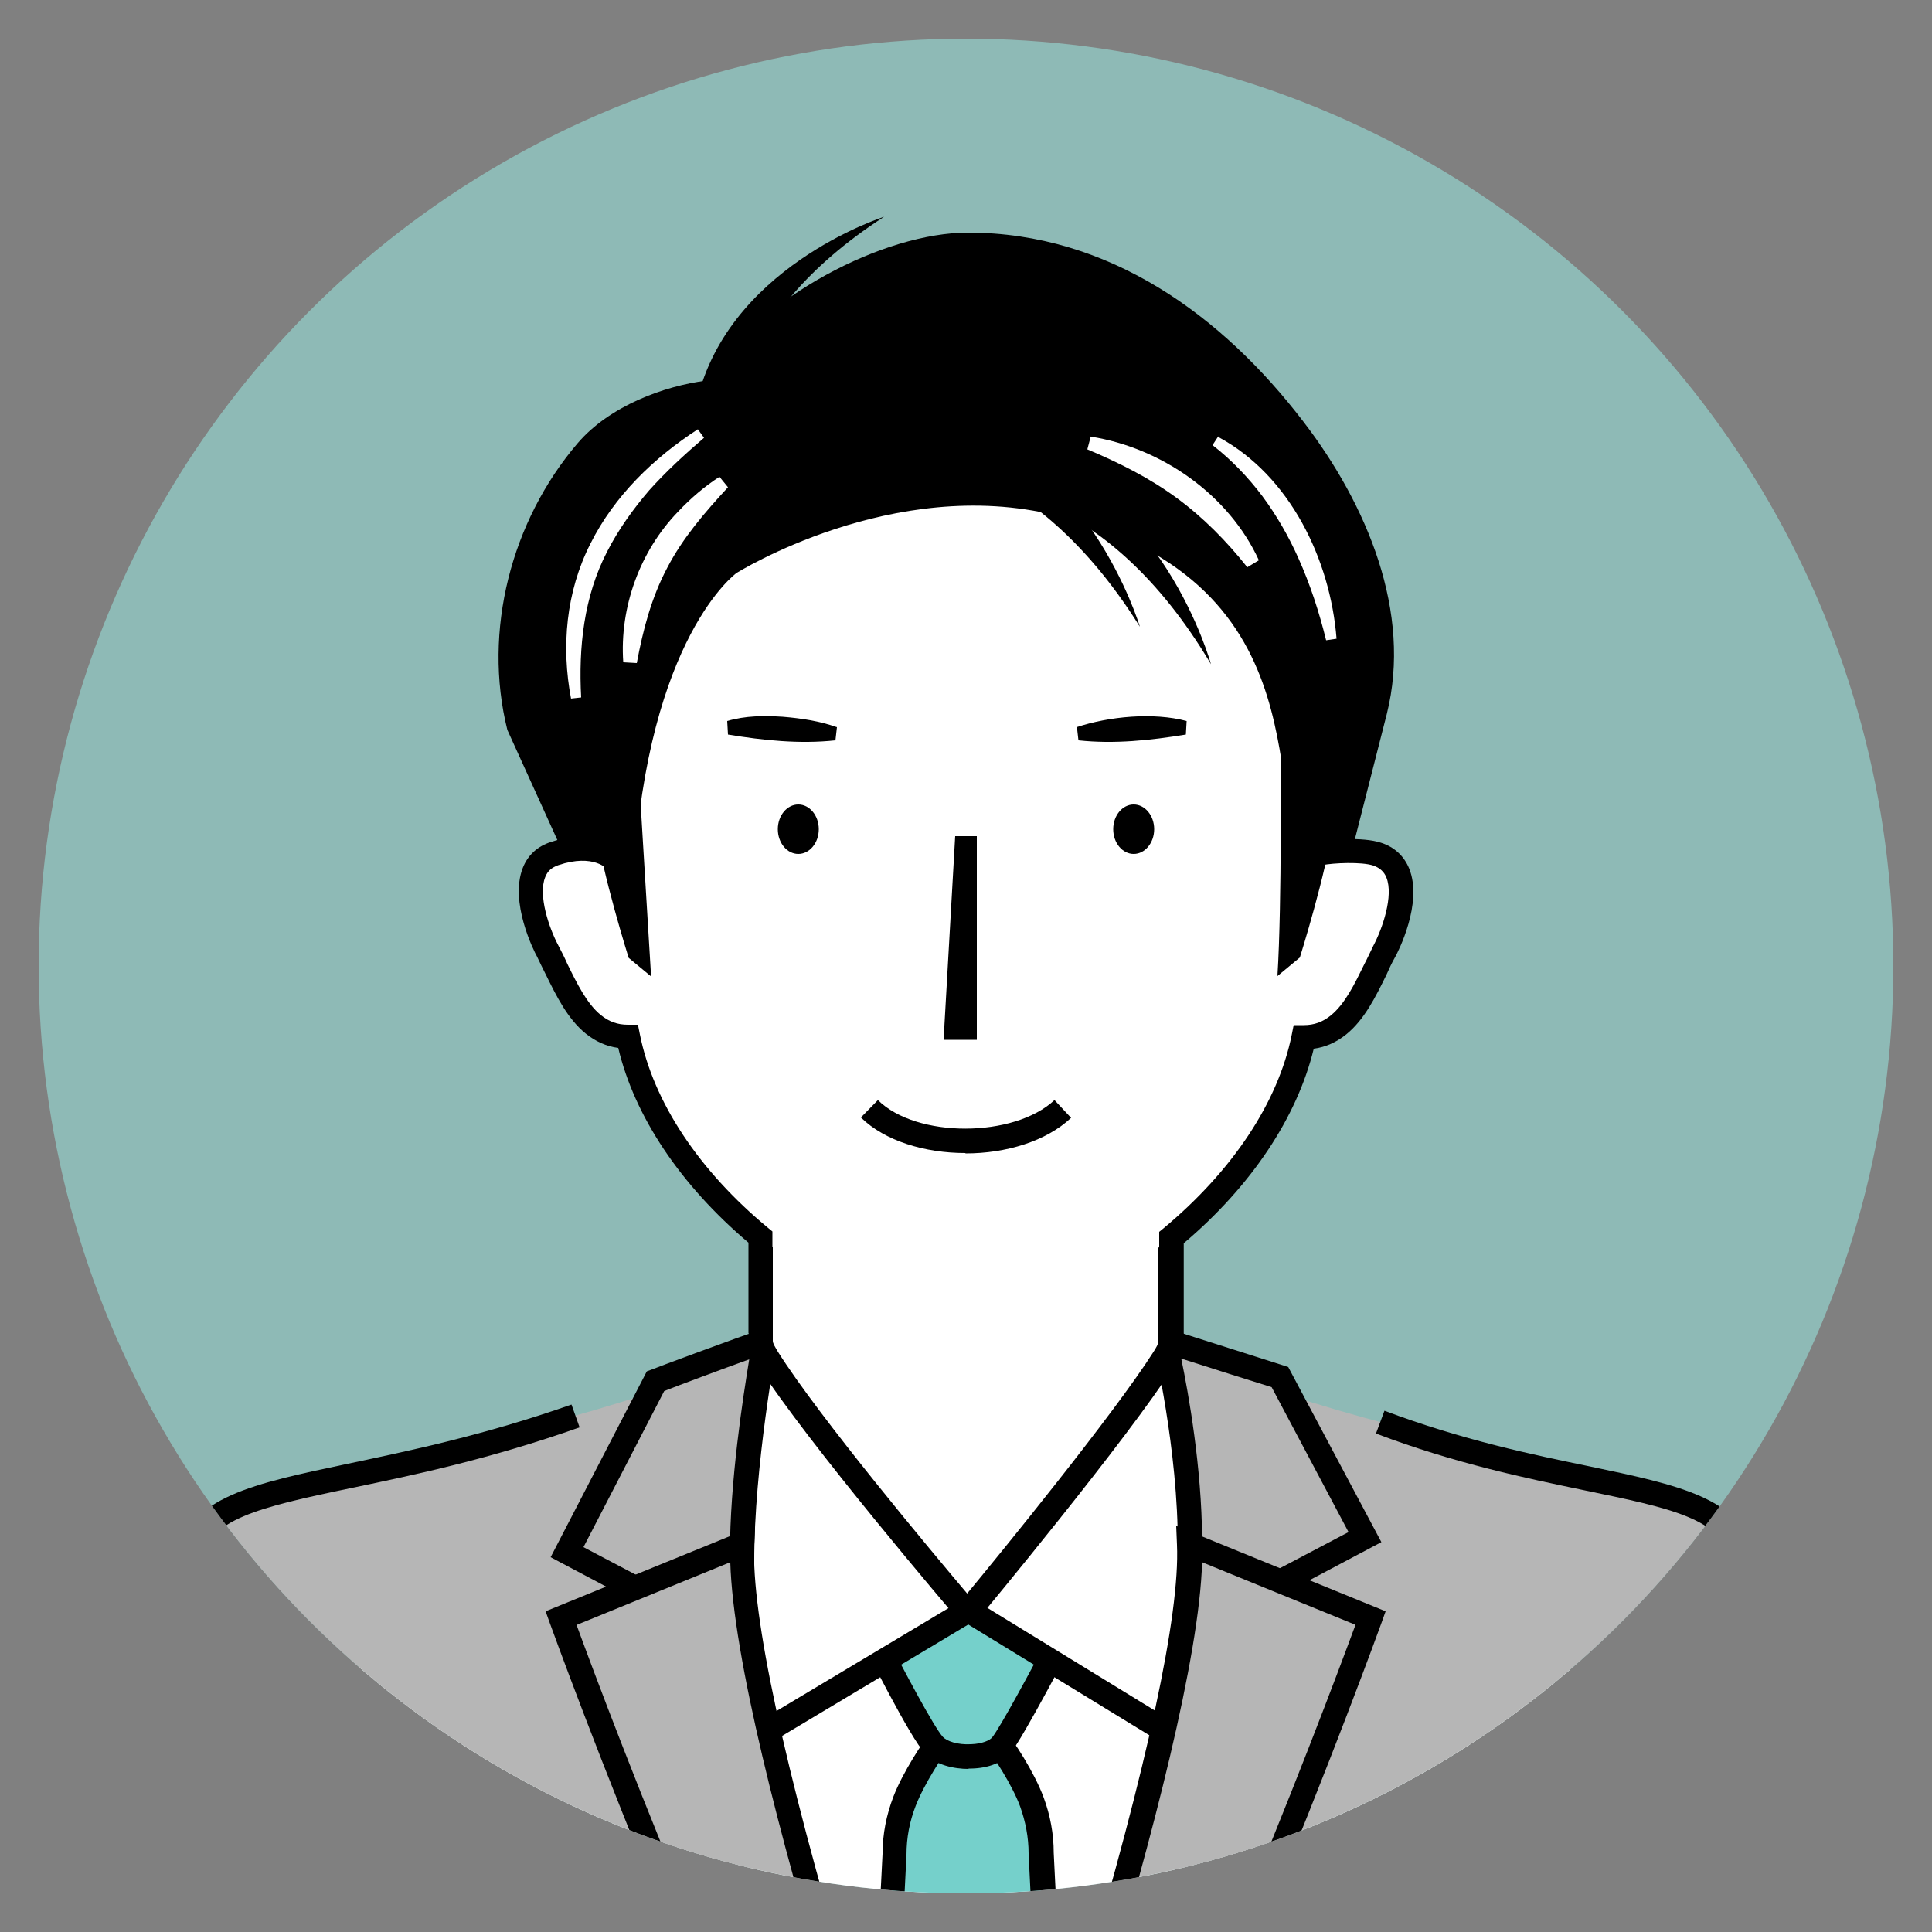
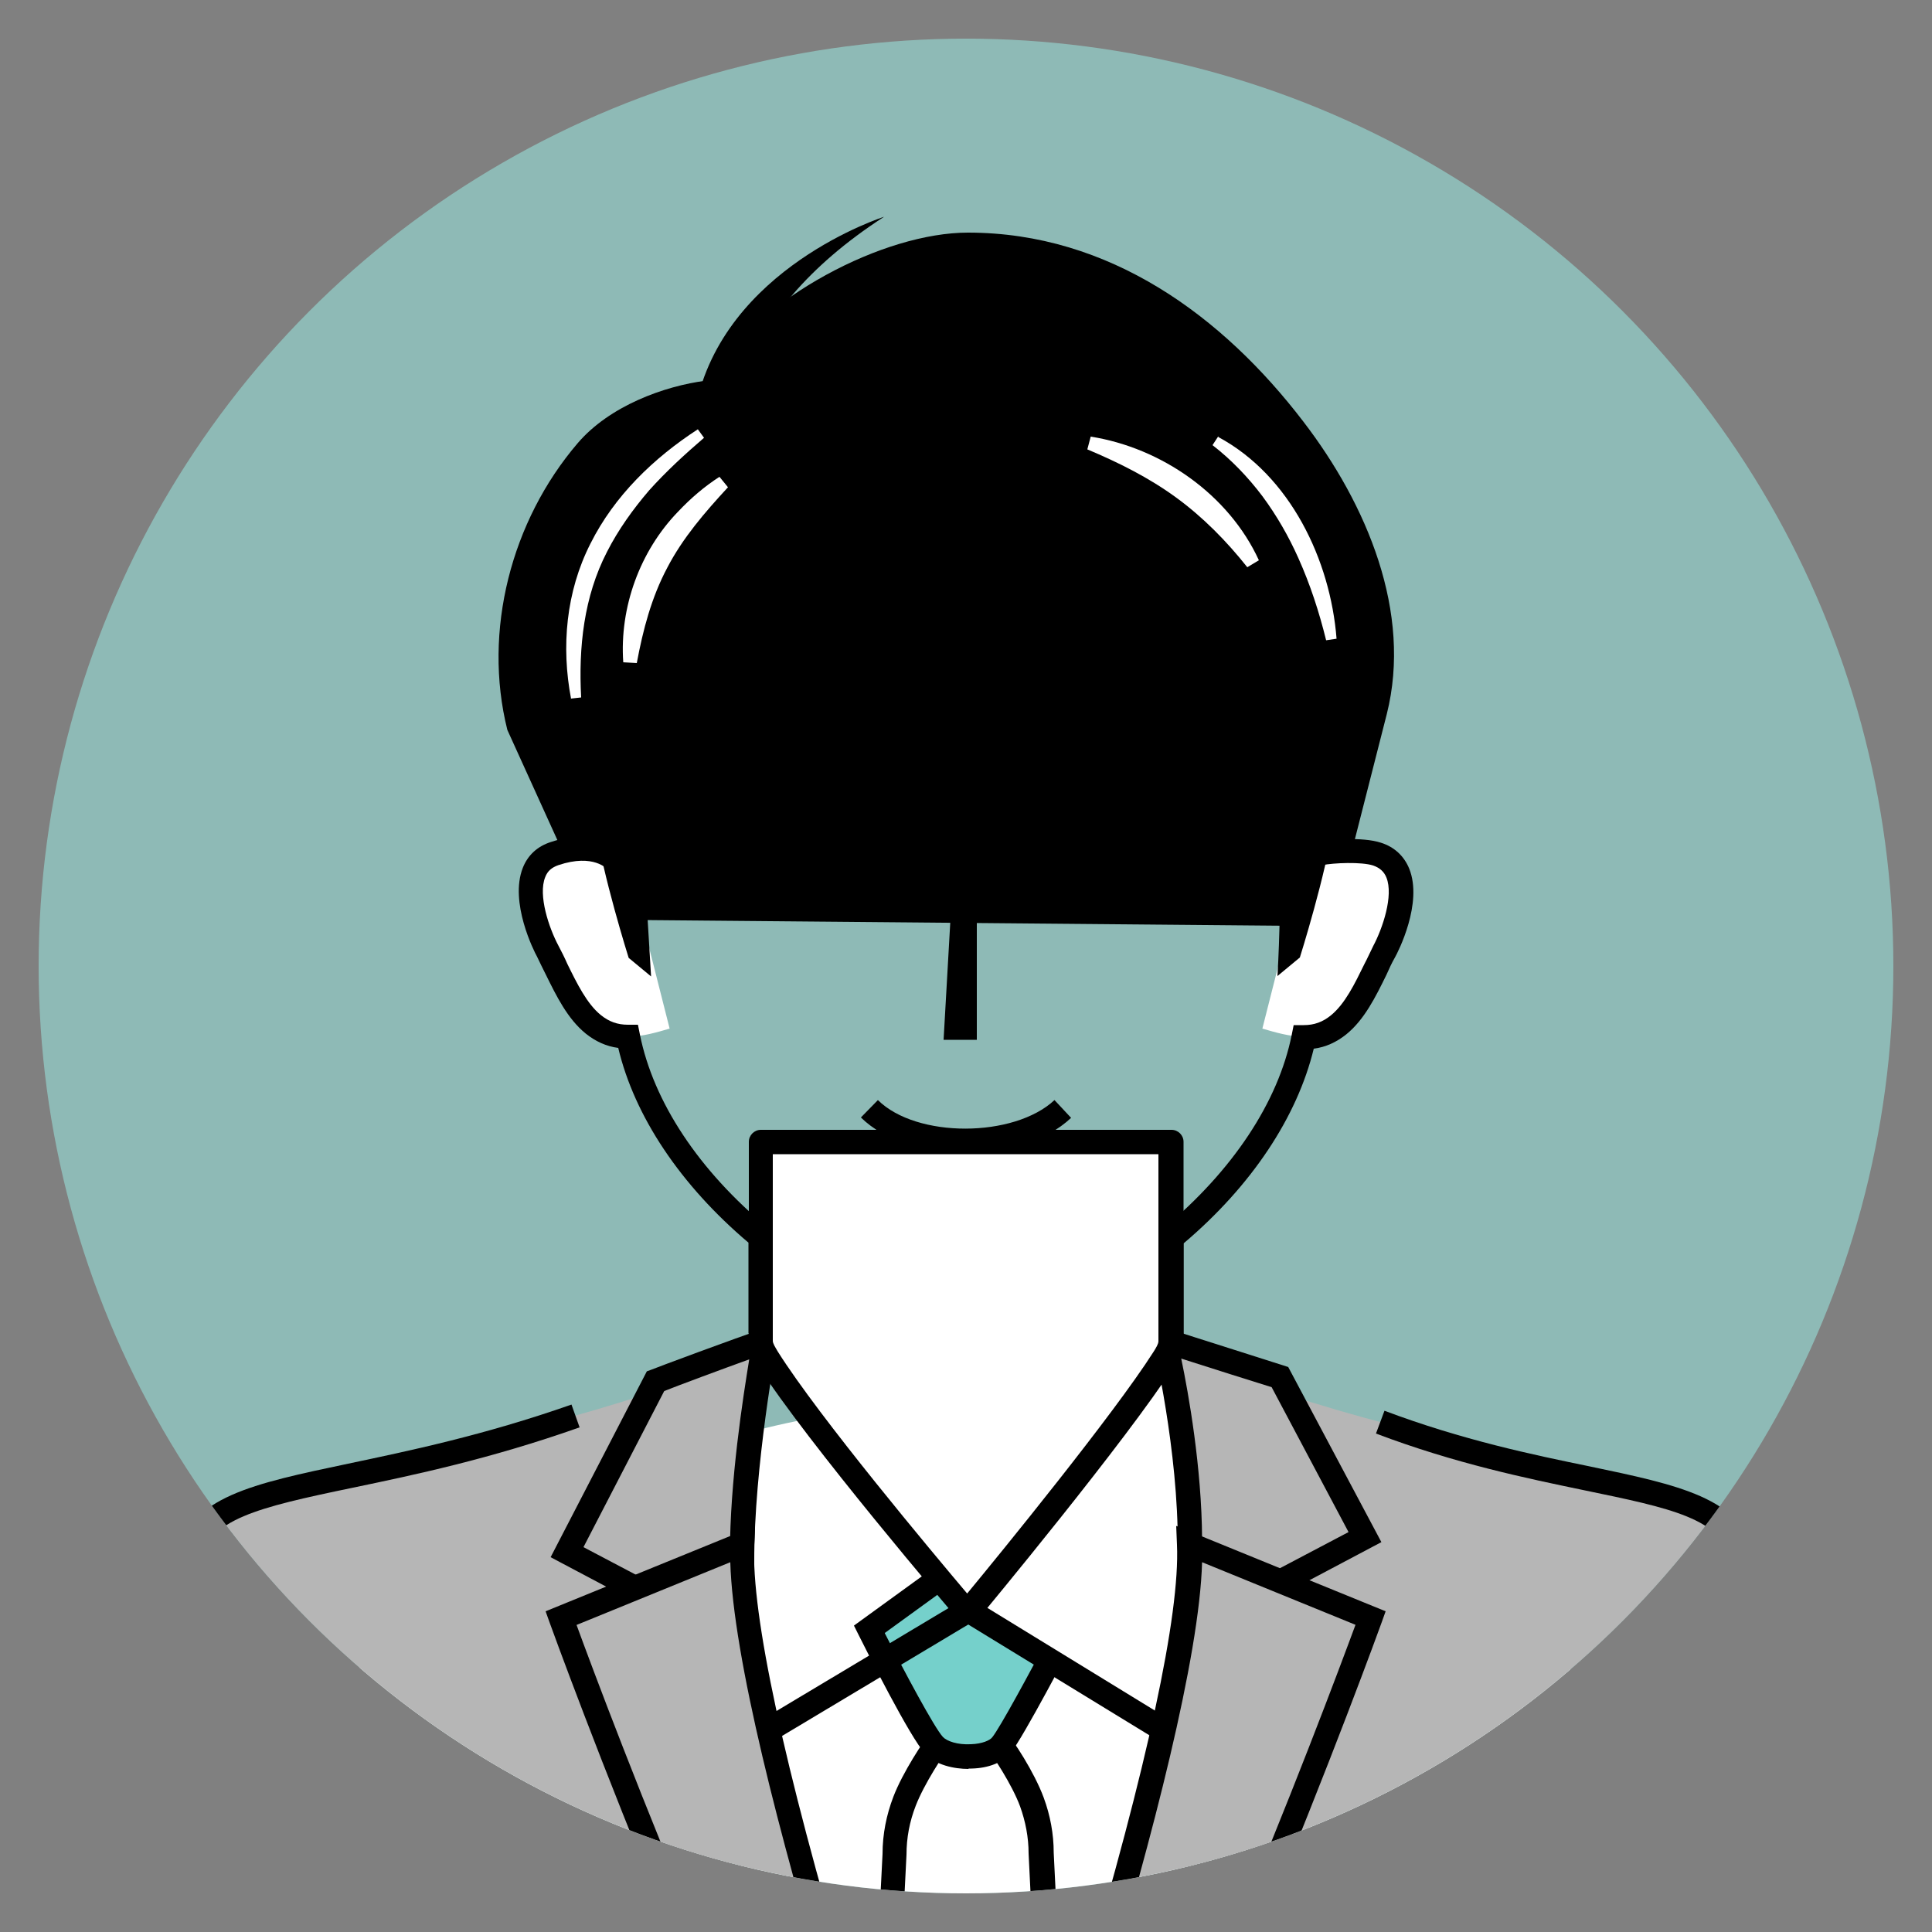
<svg xmlns="http://www.w3.org/2000/svg" id="_レイヤー_1" data-name="レイヤー_1" viewBox="0 0 50 50">
  <rect x="0" y="0" width="50" height="50" fill="#808080" stroke="none" />
  <defs>
    <style>
      .cls-1 {
        fill: #fff;
      }

      .cls-2 {
        fill: none;
      }

      .cls-3 {
        fill: #8ebab6;
      }

      .cls-4 {
        fill: #75d0cb;
      }

      .cls-5 {
        clip-path: url(#clippath-2);
      }

      .cls-6 {
        fill: #b6b6b6;
      }

      .cls-7 {
        clip-path: url(#clippath);
      }
    </style>
    <clipPath id="clippath">
      <circle class="cls-2" cx="25" cy="25" r="24" />
    </clipPath>
    <clipPath id="clippath-2">
      <path class="cls-2" d="M3.63,36.35h42.65v4.9c0,11.72-9.52,21.24-21.24,21.24h-.16c-11.72,0-21.24-9.52-21.24-21.24v-4.9h0Z" transform="translate(49.91 98.84) rotate(180)" />
    </clipPath>
  </defs>
  <g class="cls-7">
    <circle class="cls-3" cx="25" cy="25" r="30.1" />
    <g>
      <path d="M25.05,6.02c-2.16,0-5.37,1.64-6.77,3.83-1.1.14-2.51.66-3.33,1.62-1.72,2.01-2.46,4.86-1.82,7.42l2.23,4.91,19.13.17,1.4-5.49c.66-2.63-.51-5.42-2.16-7.57-2.08-2.72-5.01-4.89-8.68-4.89Z" />
      <path d="M18.95,11.18s-.16-2.93,3.93-5.57c0,0-4.16,1.32-4.88,4.94-.71,3.62.95.63.95.63Z" />
      <path class="cls-1" d="M3.63,36.35h42.65v4.9c0,11.72-9.52,21.24-21.24,21.24h-.16c-11.72,0-21.24-9.52-21.24-21.24v-4.9h0Z" transform="translate(49.91 98.84) rotate(180)" />
      <g class="cls-5">
        <g>
-           <path class="cls-4" d="M25.45,65.98l2.08-1.99c.12-.12.19-.28.18-.45l-.77-15.58c0-.45-.08-.9-.24-1.33-.22-.6-.75-1.41-.94-1.61-.3-.32-1.18-.33-1.45,0-.16.2-.69,1-.92,1.59-.17.44-.26.91-.26,1.38l-.78,15.51c0,.17.06.33.18.45l2.09,2.03c.23.22.59.22.81,0Z" />
          <path d="M25.05,66.46c-.23,0-.45-.09-.63-.26l-2.09-2.03c-.19-.18-.29-.43-.27-.69l.78-15.5c0-.51.1-1.01.28-1.48.24-.63.79-1.46.97-1.68.17-.21.49-.35.88-.36.44-.02.83.11,1.04.34.21.22.76,1.07,1,1.72.17.46.26.94.26,1.43l.77,15.57c.01.26-.09.51-.28.7l-2.08,1.99c-.18.17-.4.25-.62.25ZM25.03,45.09s-.03,0-.05,0c-.24,0-.38.08-.41.13-.14.17-.65.94-.87,1.51-.16.41-.24.83-.24,1.27h0s-.78,15.52-.78,15.52c0,.08.03.15.08.21l2.09,2.03c.11.1.27.1.38,0l2.08-1.99c.06-.05.09-.13.08-.21l-.77-15.59c0-.42-.08-.83-.22-1.22-.21-.57-.72-1.34-.87-1.51-.07-.07-.27-.14-.51-.14Z" />
        </g>
      </g>
      <g>
        <g>
          <path class="cls-4" d="M25.05,40.32l-2.55,1.85s1.31,2.6,1.67,3c.36.39,1.43.4,1.75,0s1.67-3,1.67-3l-2.55-1.85Z" />
          <path d="M25.07,45.78c-.38,0-.86-.1-1.13-.4-.38-.4-1.5-2.63-1.72-3.07l-.12-.24,2.95-2.14,2.95,2.14-.13.24c-.14.27-1.38,2.64-1.71,3.05-.2.25-.57.4-1.02.41-.03,0-.05,0-.08,0ZM22.9,42.27c.51,1,1.28,2.44,1.5,2.68.1.11.38.21.73.19.29-.01.49-.1.55-.18.2-.25.97-1.67,1.51-2.7l-2.14-1.56-2.15,1.56Z" />
        </g>
        <g>
-           <path class="cls-1" d="M25.07,41.68l-5.97,3.58s-1-9.43.39-10.15c1.39-.72,5.73-1.36,5.73-1.36l-.14,7.93Z" />
          <path d="M18.83,45.77l-.05-.49s-.25-2.4-.33-4.83c-.14-4.51.4-5.38.88-5.63,1.42-.74,5.65-1.36,5.83-1.39l.37-.05-.15,8.47-6.55,3.92ZM24.89,34.11c-1.07.17-4.17.7-5.26,1.27-.12.06-.68.58-.55,5.05.05,1.75.2,3.47.28,4.29l5.4-3.23.13-7.38Z" />
        </g>
        <g>
          <path class="cls-1" d="M25.07,41.68l5.84,3.58s1-9.43-.39-10.15c-1.39-.72-5.73-1.36-5.73-1.36l.27,7.93Z" />
          <path d="M31.17,45.78l-6.41-3.92-.29-8.48.37.05c.18.03,4.41.65,5.83,1.39.92.48.96,3.26.88,5.63-.08,2.43-.33,4.8-.33,4.83l-.05.49ZM25.37,41.5l5.27,3.23c.08-.82.22-2.54.28-4.29.14-4.47-.43-4.99-.55-5.05-1.09-.57-4.18-1.1-5.26-1.27l.25,7.38Z" />
        </g>
      </g>
      <g>
        <path class="cls-6" d="M18.47,44.27c-.85-4.68.37-7.51.8-8.97,0,0-.28-.04-.44.02-7.67,3.02-13.39,2.36-13.94,5.01,0,0-3.92,11.47-2.88,22.16h23.15s-5.27-10.42-6.69-18.22Z" />
        <g>
          <path class="cls-6" d="M16.96,41.38l-2.29-1.21,2.29-4.42s2.28-.86,2.83-1.04c0,0-.61,3.18-.59,5.72l-2.24.95Z" />
          <path d="M16.95,41.73l-2.7-1.43,2.49-4.81.11-.04c.09-.04,2.29-.86,2.85-1.04l.51-.16-.1.52s-.6,3.18-.59,5.66v.21s-2.57,1.09-2.57,1.09ZM15.1,40.04l1.88.99,1.91-.81c0-1.9.34-4.06.5-5.04-.72.26-1.85.68-2.2.82l-2.09,4.04Z" />
        </g>
      </g>
      <g>
        <path class="cls-6" d="M31.53,44.27c.85-4.68-.37-7.51-.8-8.97,0,0,.28-.04.44.02,7.67,3.02,13.39,2.36,13.94,5.01,0,0,3.92,11.47,2.88,22.16h-23.15s5.27-10.42,6.69-18.22Z" />
        <g>
          <path class="cls-6" d="M33.04,40.98l2.29-1.21-2.2-4.14s-2.43-.77-2.98-.95c0,0,.67,2.8.65,5.35l2.24.95Z" />
          <path d="M33.05,41.33l-2.57-1.09v-.21c.02-2.48-.63-5.25-.64-5.27l-.13-.54.53.17c.55.18,2.96.94,2.98.95l.12.04,2.41,4.53-2.7,1.43ZM31.11,39.83l1.91.81,1.88-.99-1.99-3.75c-.39-.12-1.59-.5-2.34-.74.19.91.53,2.82.54,4.67Z" />
        </g>
        <g>
          <path class="cls-6" d="M35.48,41.87l-4.69-1.91c.19,4.39-4.84,19-5.79,21.73-.96-2.73-5.98-17.33-5.79-21.73l-4.69,1.91s5.18,14.35,9.32,20.3l1.17-.03,1.17.03c4.14-5.95,9.32-20.3,9.32-20.3Z" />
          <path d="M25,62.64l-.07-.19-1.26.04-.1-.14c-4.12-5.91-9.3-20.23-9.35-20.37l-.1-.28,5.42-2.21-.02.49c-.08,1.8.77,5.73,2.45,11.39,1.14,3.82,2.39,7.53,3.02,9.37.63-1.84,1.89-5.55,3.02-9.37,1.68-5.65,2.53-9.59,2.45-11.39l-.02-.49,5.42,2.21-.1.28c-.05.14-5.24,14.46-9.35,20.37l-.1.14-1.26-.04-.07.19ZM14.92,42.05c.74,2.03,5.35,14.34,9.08,19.8l.72-.02v-.04c-.98-2.77-5.68-16.44-5.82-21.36l-3.97,1.62ZM25.28,61.83l.72.02c3.73-5.46,8.33-17.77,9.08-19.8l-3.97-1.62c-.14,4.92-4.84,18.59-5.81,21.36v.04Z" />
        </g>
      </g>
      <path class="cls-2" d="M30.62,44.27c.51-3.41.54-7.51.11-8.97,0,0,.28-.04.44.02,7.67,3.02,13.39,2.36,13.94,5.01,0,0,3.92,11.47,2.88,22.16h-23.15s4.6-10.38,5.78-18.22Z" />
      <g>
        <g>
          <path class="cls-1" d="M19.69,29.54v5.15c0,.17.09.31.19.46,1.28,2.01,5.17,6.57,5.17,6.57,0,0,3.84-4.62,5.08-6.57.1-.15.18-.29.18-.45v-5.16h-10.63Z" />
          <path d="M25.05,42.04c-.09,0-.18-.04-.24-.11-.16-.19-3.92-4.59-5.2-6.6h0c-.11-.18-.23-.37-.23-.63v-5.15c0-.17.14-.31.31-.31h10.63c.17,0,.31.14.31.31v5.16c0,.26-.13.46-.23.62-1.24,1.94-4.95,6.41-5.11,6.6-.06.07-.15.11-.24.11h0ZM20,29.86v4.84c0,.07.06.16.13.28h0c1.07,1.7,4.03,5.23,4.9,6.26.86-1.04,3.78-4.62,4.82-6.25.07-.11.13-.21.13-.28v-4.84h-10Z" />
        </g>
-         <path class="cls-1" d="M25,34.49c-2.76,0-8.87-3.97-8.87-8.87l.27-2.98c.37-6.17,2.66-7.81,2.66-7.81,0,0,4.05-2.54,8.27-1.49,7.14,1.78,5.24,7.68,6.55,9v3.27c0,4.9-6.11,8.87-8.87,8.87Z" />
        <g>
          <ellipse cx="20.66" cy="21.46" rx=".53" ry=".64" />
          <ellipse cx="29.34" cy="21.46" rx=".53" ry=".64" />
        </g>
        <path d="M21.62,19.16c-.93.1-1.87,0-2.78-.15,0,0-.02-.35-.02-.35.47-.14.96-.14,1.44-.11.48.04.95.11,1.4.27,0,0-.04.35-.04.35h0Z" />
        <path d="M27.86,18.82c.84-.28,1.99-.39,2.85-.16,0,0-.02.35-.02.35-.92.15-1.85.25-2.78.15,0,0-.04-.35-.04-.35h0Z" />
        <polygon points="25.28 21.64 25.28 26.91 24.42 26.91 24.72 21.64 25.28 21.64 25.28 21.64" />
        <path d="M24.98,29.84c-1.04,0-2.08-.31-2.7-.92l.44-.45c1,.99,3.52.98,4.57,0l.43.46c-.65.61-1.69.92-2.73.92Z" />
        <g>
          <path class="cls-1" d="M35.83,24.61c-.35.66-.65,1.46-1.19,1.9-.6.49-1.26.32-1.97.11h0l1.06-4.18s.73-.75,1.92-.36c1.04.34.53,1.87.18,2.53Z" />
          <path class="cls-1" d="M14.17,24.61c.35.66.65,1.46,1.19,1.9.6.49,1.26.32,1.97.11h0l-1.06-4.18s-.73-.75-1.92-.36c-1.04.34-.53,1.87-.18,2.53Z" />
        </g>
        <g>
          <path d="M20,34.51h-.63v-2.35c-1.76-1.49-2.95-3.27-3.37-5.04-.31-.04-.59-.17-.84-.37-.47-.38-.76-.97-1.04-1.54-.08-.16-.15-.3-.22-.45-.08-.14-.72-1.41-.37-2.3.13-.33.38-.56.73-.67,1.39-.46,1.96.32,1.98.35l-.52.36h0s-.35-.42-1.27-.11c-.17.06-.28.15-.34.31-.19.47.1,1.32.34,1.77.08.15.16.31.23.47.25.51.51,1.04.87,1.33.21.17.43.25.7.25h.26s.05.25.05.25c.35,1.75,1.53,3.53,3.32,5.01l.11.09v2.64Z" />
          <path d="M30.63,34.52h-.63v-2.64l.11-.09c1.79-1.49,2.97-3.27,3.32-5.01l.05-.25h.26c.27,0,.49-.08.7-.25.37-.3.62-.82.87-1.33.08-.15.15-.31.23-.47.24-.45.53-1.3.34-1.77-.06-.15-.17-.25-.34-.31-.3-.1-1.03-.07-1.32-.01l-.11-.62c.26-.04,1.15-.12,1.63.04.35.11.6.35.73.67.36.89-.29,2.16-.37,2.3-.08.14-.15.29-.22.45-.28.57-.57,1.16-1.04,1.54-.25.2-.53.33-.84.37-.43,1.77-1.61,3.55-3.37,5.04v2.35Z" />
        </g>
      </g>
      <path d="M23.42,11.78s3.23-.12,6.08,4.44c0,0-1.37-4.62-5.36-5.48-3.98-.86-.72,1.04-.72,1.04Z" />
      <path d="M25.36,12.62s3.24-.05,5.98,4.57c0,0-1.27-4.65-5.24-5.59-3.96-.94-.74,1.02-.74,1.02Z" />
      <path d="M33.14,19.51s.04,3.83-.08,5.75l.58-.48s.69-2.19.86-3.46c.17-1.27-1.43-3.32-1.36-1.81Z" />
      <path d="M16.52,19.8s.21,3.54.33,5.47l-.58-.48s-.69-2.19-.86-3.46c-.17-1.27,1.18-3.03,1.11-1.52Z" />
      <path d="M1.7,62.52c-.54-5.56.27-11.32,1.05-15.18.81-4,1.75-6.83,1.83-7.09.32-1.51,1.96-1.85,4.43-2.37,1.56-.33,3.5-.73,5.78-1.53l.21.59c-2.32.82-4.28,1.23-5.86,1.56-2.51.52-3.73.82-3.95,1.9v.04s-1,2.9-1.83,7.04c-.77,3.81-1.58,9.5-1.04,14.98l-.63.06Z" />
      <path d="M48.3,62.52l-.63-.06c.53-5.48-.27-11.17-1.04-14.98-.84-4.14-1.81-7.01-1.82-7.04v-.04c-.24-1.1-1.58-1.37-3.8-1.83-1.49-.31-3.34-.69-5.4-1.47l.22-.59c2.02.76,3.85,1.14,5.31,1.44,2.29.48,3.95.82,4.27,2.3.09.26,1.03,3.09,1.83,7.09.78,3.86,1.6,9.62,1.05,15.18Z" />
      <path class="cls-1" d="M14.78,18.09c-.26-1.36-.13-2.78.5-4.02.62-1.24,1.64-2.22,2.78-2.96l.16.22c-.5.43-.98.87-1.42,1.36-.42.49-.8,1.02-1.09,1.59-.6,1.16-.74,2.47-.67,3.77,0,0-.27.03-.27.03h0Z" />
      <path class="cls-1" d="M16.13,17.14c-.1-1.42.43-2.88,1.42-3.9.32-.34.68-.65,1.07-.9l.22.27c-.6.65-1.17,1.31-1.57,2.08-.41.77-.63,1.61-.79,2.47l-.35-.02h0Z" />
      <path class="cls-1" d="M28.23,11.3c1.83.29,3.57,1.5,4.35,3.2l-.3.18c-.54-.68-1.15-1.3-1.85-1.81-.7-.51-1.48-.9-2.29-1.24l.09-.34h0Z" />
      <path class="cls-1" d="M31.53,11.31c1.86,1,2.9,3.18,3.06,5.22,0,0-.27.04-.27.04-.18-.73-.41-1.44-.72-2.13-.25-.56-.56-1.1-.93-1.6-.37-.49-.8-.94-1.29-1.32,0,0,.15-.23.15-.23h0Z" />
    </g>
  </g>
</svg>